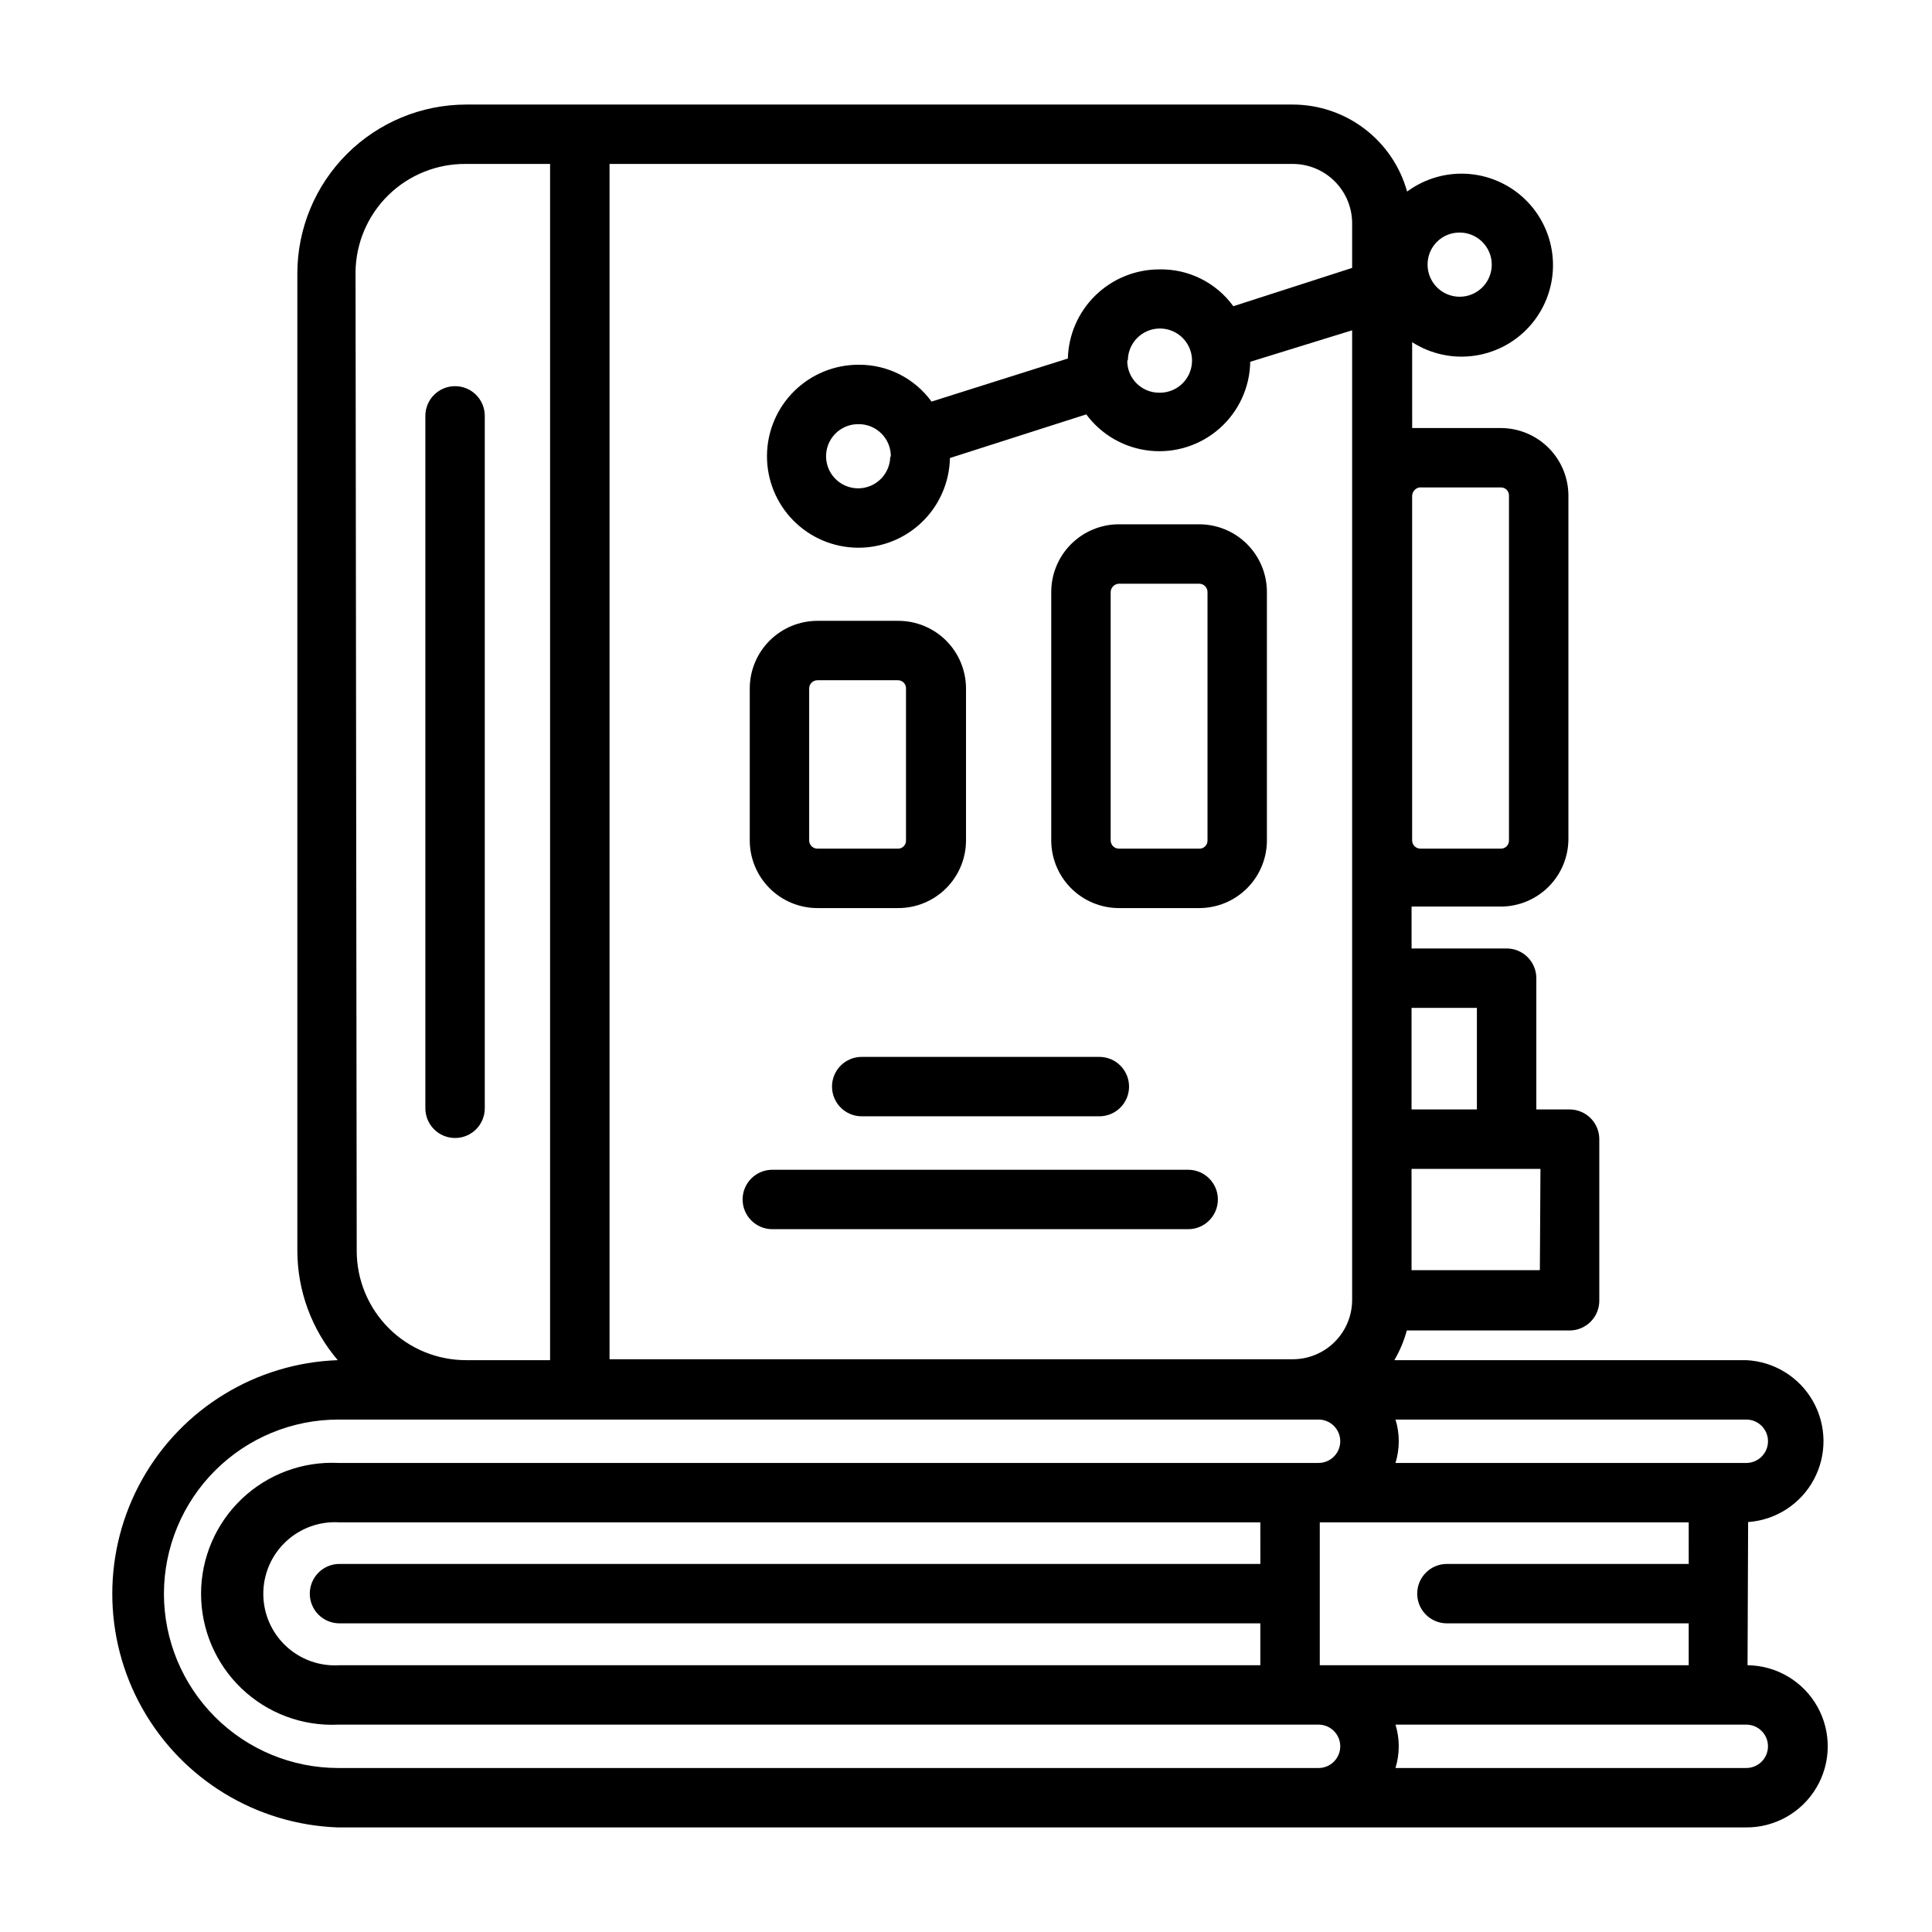
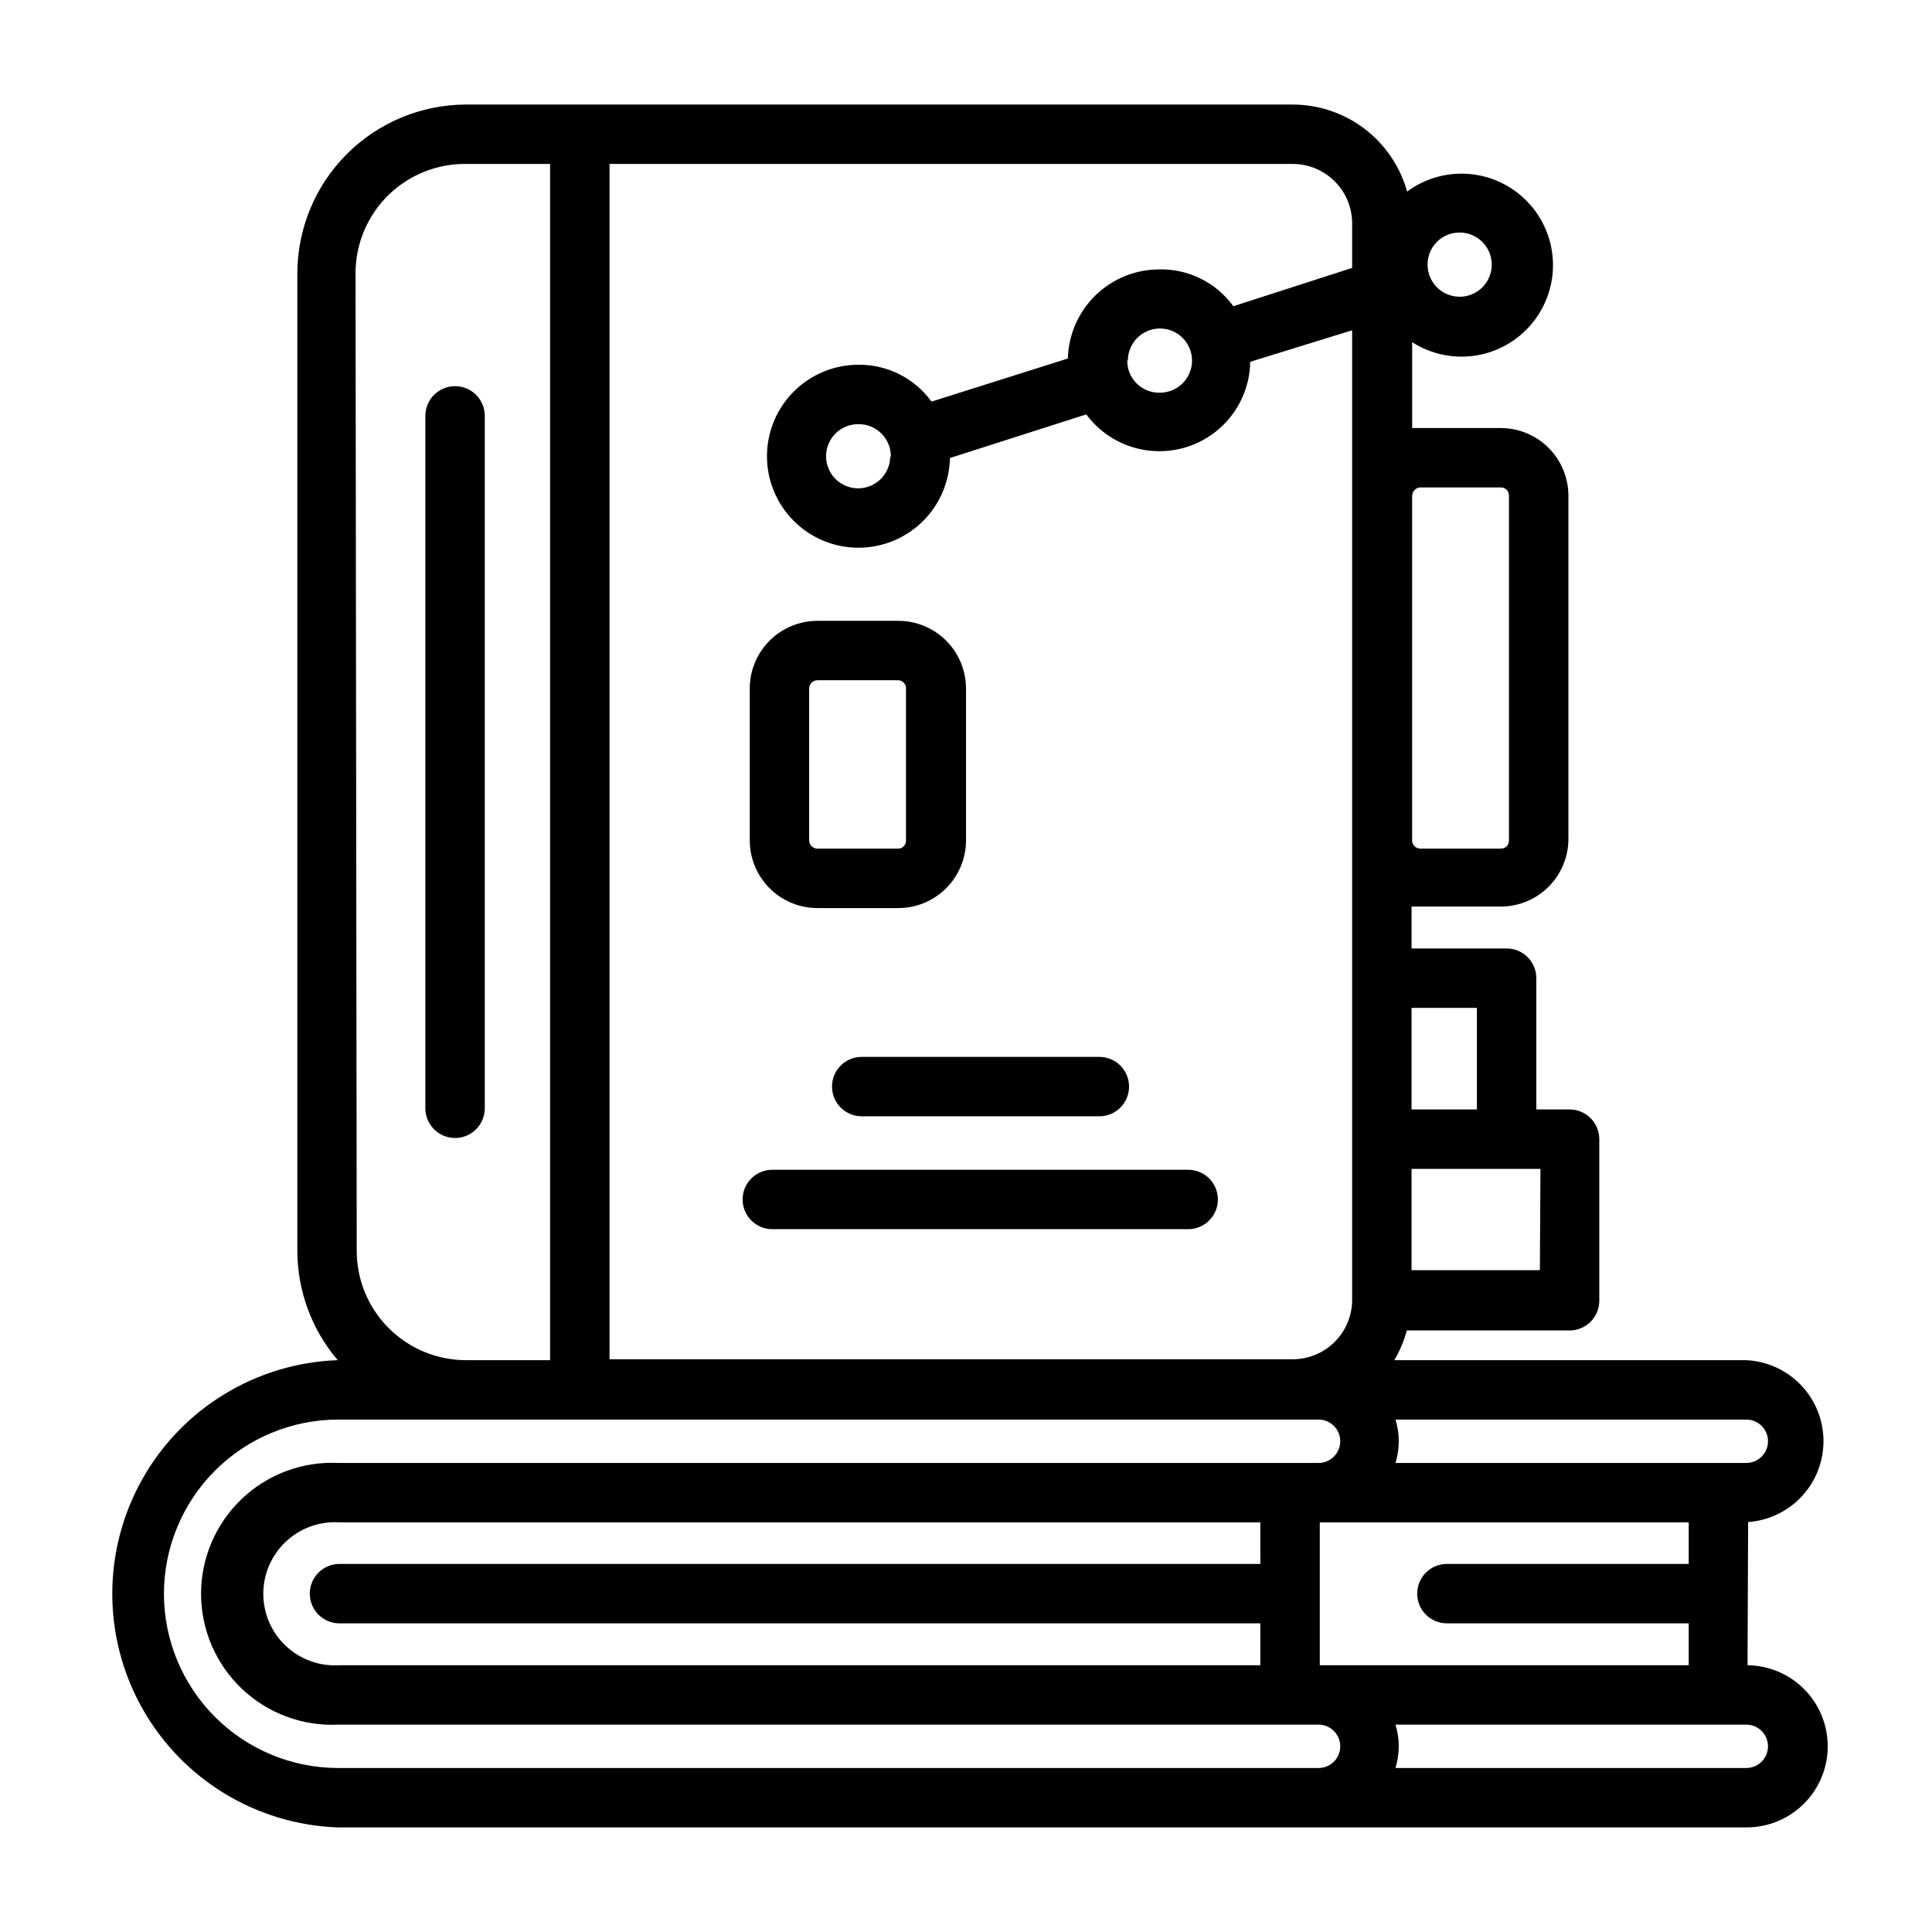
<svg xmlns="http://www.w3.org/2000/svg" fill="#000000" width="800px" height="800px" version="1.1" viewBox="144 144 512 512">
  <g>
    <path d="m607.27 547.36c7.356-0.52 13.93-4.773 17.418-11.273 3.488-6.496 3.402-14.328-0.227-20.746-3.633-6.418-10.301-10.527-17.664-10.883h-93.285c1.453-2.465 2.562-5.113 3.309-7.871h43.141-0.004c2.09 0 4.09-0.832 5.566-2.309 1.477-1.477 2.305-3.477 2.305-5.566v-42.824c0-2.086-0.828-4.09-2.305-5.566-1.477-1.473-3.477-2.305-5.566-2.305h-8.816v-34.793c0-2.09-0.828-4.09-2.305-5.566-1.477-1.477-3.481-2.305-5.566-2.305h-25.191v-11.102h23.617c4.762 0 9.324-1.891 12.691-5.258 3.367-3.363 5.258-7.93 5.258-12.691v-90.922c0-4.758-1.891-9.324-5.258-12.691-3.367-3.363-7.93-5.254-12.691-5.254h-23.457l-0.004-22.75c4.988 3.191 10.973 4.453 16.82 3.539 5.852-0.914 11.168-3.938 14.941-8.504 3.773-4.562 5.75-10.348 5.551-16.266s-2.555-11.559-6.629-15.859c-4.07-4.301-9.574-6.961-15.477-7.481-5.898-0.52-11.781 1.137-16.543 4.656-1.84-6.625-5.797-12.469-11.273-16.633-5.473-4.164-12.156-6.422-19.035-6.43h-219.08c-11.852 0.02-23.211 4.738-31.594 13.117-8.379 8.383-13.098 19.742-13.117 31.594v259.07c0.02 10.621 3.812 20.887 10.703 28.969-21.594 0.77-41.227 12.734-51.809 31.574-10.582 18.844-10.582 41.836 0 60.676 10.582 18.84 30.215 30.805 51.809 31.578h373.14c7.676 0.082 14.816-3.938 18.727-10.543 3.914-6.606 4.004-14.801 0.238-21.492s-10.816-10.863-18.492-10.949zm-15.742 11.098h-64.082c-4.348 0-7.871 3.527-7.871 7.875 0 4.348 3.523 7.871 7.871 7.871h64.078v11.098h-97.77v-37.863h97.77zm-113.52 0h-244.04c-4.348 0-7.871 3.527-7.871 7.875 0 4.348 3.523 7.871 7.871 7.871h244.03v11.098h-244.03c-5.231 0.34-10.371-1.504-14.195-5.09-3.828-3.586-5.996-8.598-5.996-13.84 0-5.246 2.168-10.254 5.996-13.84 3.824-3.59 8.965-5.43 14.195-5.094h244.03zm134.53-32.512c0 1.527-0.605 2.988-1.684 4.066s-2.539 1.684-4.062 1.684h-92.969c0.566-1.863 0.859-3.801 0.867-5.75 0-1.945-0.293-3.883-0.867-5.746h92.969c3.172 0 5.746 2.574 5.746 5.746zm-60.457-45.344-34.008 0.004v-26.844h34.164zm-16.688-69.508v26.922h-17.32v-26.922zm-15.273-137.92h21.57c0.59-0.023 1.164 0.203 1.582 0.621 0.418 0.418 0.645 0.992 0.621 1.582v91.316c0.023 0.59-0.203 1.164-0.621 1.582-0.418 0.422-0.992 0.645-1.582 0.621h-21.254c-1.188 0.004-2.164-0.938-2.207-2.125v-91.312c0.016-1.113 0.805-2.062 1.891-2.285zm10.629-67.543c3.453-0.031 6.582 2.031 7.918 5.215 1.336 3.184 0.613 6.859-1.828 9.301s-6.117 3.164-9.301 1.828c-3.184-1.336-5.246-4.465-5.215-7.918 0-2.234 0.891-4.379 2.469-5.957s3.723-2.469 5.957-2.469zm-28.418-2.438v11.809l-31.488 10.152c-4.555-6.293-11.914-9.941-19.68-9.762-6.309 0.02-12.363 2.496-16.875 6.906-4.516 4.41-7.129 10.402-7.293 16.711l-36.133 11.414c-4.477-6.176-11.66-9.812-19.285-9.762-6.41-0.02-12.562 2.5-17.121 7.004-4.555 4.504-7.144 10.629-7.199 17.035-0.055 6.406 2.43 12.574 6.906 17.156 4.481 4.582 10.594 7.203 17 7.293s12.586-2.359 17.191-6.812c4.609-4.453 7.262-10.551 7.387-16.957l36.133-11.57c4.019 5.434 10.137 8.93 16.855 9.633 6.723 0.707 13.43-1.445 18.488-5.926 5.059-4.484 8.004-10.883 8.109-17.641l27.004-8.344v256.94c0 4.176-1.66 8.18-4.613 11.133s-6.957 4.609-11.133 4.609h-181.05v-316.77h181.05c4.176 0 8.18 1.66 11.133 4.613s4.613 6.957 4.613 11.133zm-59.434 36.211c0.062-3.445 2.203-6.512 5.41-7.762 3.211-1.25 6.859-0.441 9.238 2.051 2.379 2.492 3.019 6.176 1.621 9.324-1.398 3.148-4.562 5.141-8.004 5.047-4.652 0-8.426-3.773-8.426-8.426zm-62.977 25.504c0 3.438-2.074 6.539-5.25 7.856-3.176 1.316-6.832 0.59-9.266-1.844-2.43-2.43-3.156-6.086-1.84-9.266 1.312-3.176 4.414-5.246 7.852-5.246 2.324-0.047 4.566 0.863 6.199 2.516 1.637 1.648 2.527 3.898 2.461 6.223zm-141.7-48.727h-0.004c0.062-7.699 3.188-15.055 8.68-20.445 5.496-5.391 12.91-8.371 20.605-8.289h22.277v317.01h-22.277c-7.684 0-15.051-3.055-20.484-8.484-5.434-5.434-8.484-12.801-8.484-20.484zm-50.777 350.15c0.023-12.242 4.898-23.977 13.562-32.625 8.664-8.648 20.406-13.508 32.648-13.508h259.78-0.004c3.176 0 5.75 2.574 5.75 5.746 0 3.176-2.574 5.75-5.75 5.75h-259.78 0.004c-9.484-0.453-18.738 2.996-25.609 9.551-6.871 6.551-10.762 15.629-10.762 25.125 0 9.492 3.891 18.574 10.762 25.125 6.871 6.551 16.125 10.004 25.609 9.551h259.78-0.004c3.176 0 5.75 2.57 5.75 5.746 0 3.172-2.574 5.746-5.75 5.746h-259.78 0.004c-12.258 0-24.012-4.867-32.676-13.535-8.664-8.664-13.535-20.418-13.535-32.672zm425.09 40.461c0 1.523-0.605 2.984-1.684 4.062s-2.539 1.684-4.062 1.684h-92.969c0.566-1.863 0.859-3.801 0.867-5.746 0-1.949-0.293-3.887-0.867-5.746h92.969c3.172 0 5.746 2.57 5.746 5.746z" />
    <path d="m435.34 439.83c4.348 0 7.871-3.527 7.871-7.875 0-4.344-3.523-7.871-7.871-7.871h-62.977c-4.348 0-7.871 3.527-7.871 7.871 0 4.348 3.523 7.875 7.871 7.875z" />
    <path d="m458.88 454h-110.21c-4.348 0-7.871 3.523-7.871 7.871s3.523 7.875 7.871 7.875h110.21c4.348 0 7.871-3.527 7.871-7.875s-3.523-7.871-7.871-7.871z" />
    <path d="m264.6 445.58c2.086 0 4.09-0.828 5.566-2.305 1.473-1.477 2.305-3.481 2.305-5.566v-183.5c0-4.348-3.523-7.871-7.871-7.871-4.348 0-7.875 3.523-7.875 7.871v183.5c0 2.086 0.832 4.09 2.309 5.566 1.473 1.477 3.477 2.305 5.566 2.305z" />
-     <path d="m440.54 384.65h21.254c4.762 0 9.328-1.891 12.691-5.258 3.367-3.367 5.258-7.93 5.258-12.691v-65.809c0-4.762-1.891-9.328-5.258-12.691-3.363-3.367-7.93-5.258-12.691-5.258h-21.254c-4.762 0-9.324 1.891-12.691 5.258-3.367 3.363-5.258 7.93-5.258 12.691v65.809c0 4.762 1.891 9.324 5.258 12.691 3.367 3.367 7.93 5.258 12.691 5.258zm-2.203-83.758c0.039-1.199 1.004-2.164 2.203-2.203h21.254c1.219 0 2.207 0.984 2.207 2.203v65.809c0.02 0.59-0.203 1.164-0.621 1.582-0.422 0.422-0.992 0.645-1.586 0.621h-21.254c-1.219 0-2.203-0.984-2.203-2.203z" />
    <path d="m360.64 384.65h21.258c4.785 0.043 9.391-1.832 12.793-5.203 3.398-3.367 5.312-7.957 5.312-12.746v-40.305c-0.023-4.746-1.922-9.289-5.285-12.641-3.363-3.348-7.918-5.227-12.664-5.227h-21.414c-4.746 0-9.297 1.879-12.66 5.227-3.367 3.352-5.266 7.894-5.285 12.641v40.305c0 4.762 1.891 9.324 5.254 12.691 3.367 3.367 7.934 5.258 12.691 5.258zm-2.203-58.254c0.043-1.188 1.016-2.125 2.203-2.125h21.258c0.574-0.02 1.137 0.191 1.551 0.594 0.418 0.402 0.652 0.953 0.652 1.531v40.305c0.023 0.59-0.203 1.164-0.621 1.582-0.418 0.422-0.992 0.645-1.582 0.621h-21.258c-1.215 0-2.203-0.984-2.203-2.203z" />
  </g>
</svg>